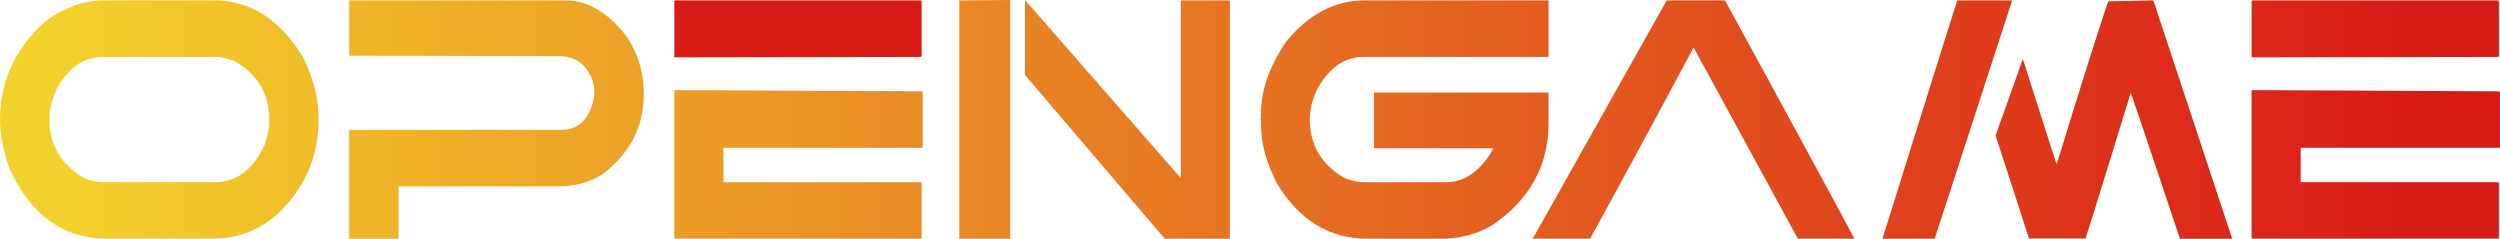
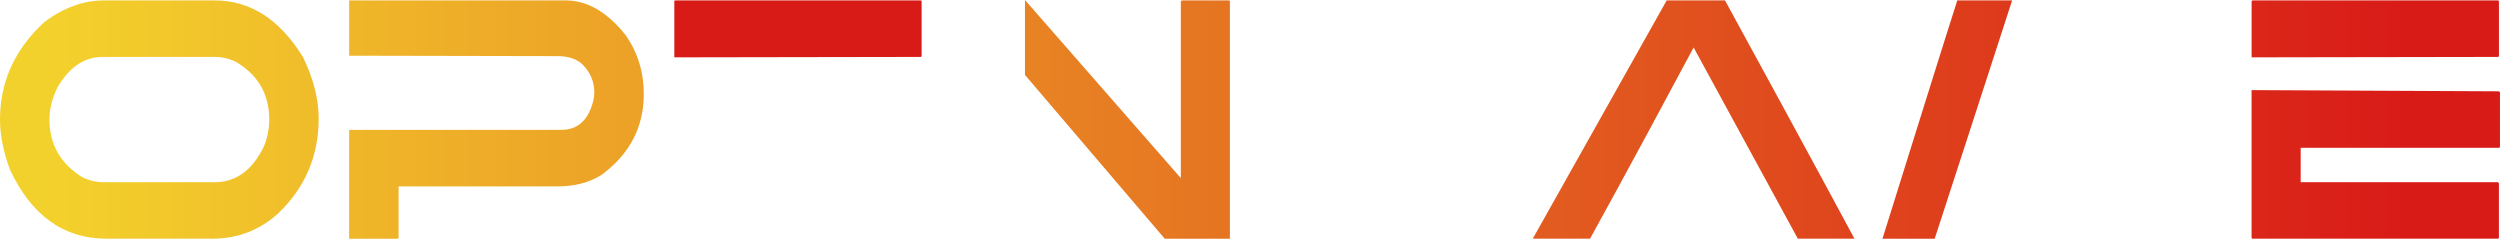
<svg xmlns="http://www.w3.org/2000/svg" width="178" height="17" viewBox="0 0 178 17" fill="none">
  <g clip-path="url(#clip0_705_782)">
    <path d="M15.287 0.03H7.403C5.973 0.03 4.569 0.526 3.189 1.543C1.071 3.469 0 5.802 0 8.512C0 9.592 0.23 10.755 0.689 12.038C2.221 15.331 4.517 16.994 7.581 16.994H15.109C16.895 16.994 18.453 16.411 19.78 15.217C21.721 13.381 22.69 11.105 22.69 8.455C22.69 7.026 22.307 5.569 21.566 4.053C19.909 1.37 17.814 0.03 15.287 0.03ZM18.783 10.438C17.966 12.128 16.793 12.974 15.287 12.974H7.403C6.866 12.974 6.355 12.858 5.871 12.624C4.315 11.661 3.522 10.291 3.522 8.515C3.522 7.785 3.7 7.029 4.085 6.239C4.928 4.782 5.999 4.053 7.3 4.053H15.392C15.8 4.053 16.259 4.169 16.745 4.373C18.353 5.306 19.17 6.676 19.17 8.512C19.17 9.182 19.042 9.825 18.788 10.435L18.783 10.438Z" fill="url(#paint0_linear_705_782)" />
    <path d="M40.276 0.03H24.86V3.966L39.689 3.996C40.532 3.996 41.143 4.229 41.551 4.666C42.062 5.219 42.316 5.862 42.316 6.562C42.316 6.765 42.289 6.942 42.263 7.088C41.931 8.518 41.166 9.245 39.967 9.245H24.858V17H28.278C28.354 17 28.38 16.97 28.38 16.913V13.27H39.713C40.912 13.27 41.933 13.007 42.826 12.454C44.843 10.967 45.838 9.044 45.838 6.682C45.838 5.135 45.403 3.709 44.51 2.455C43.211 0.846 41.808 0.03 40.276 0.03Z" fill="url(#paint1_linear_705_782)" />
    <path d="M65.62 3.966V0.117C65.62 0.057 65.594 0.03 65.544 0.03H48.087C48.034 0.03 48.011 0.06 48.011 0.117V4.083L65.544 4.053C65.594 4.053 65.62 4.023 65.62 3.966Z" fill="url(#paint2_linear_705_782)" />
-     <path d="M48.011 6.415V16.907C48.011 16.964 48.037 16.994 48.087 16.994H65.544C65.594 16.994 65.62 16.964 65.62 16.907V13.088C65.62 13.028 65.594 13.001 65.544 12.971H51.507V10.522H65.62C65.673 10.522 65.696 10.492 65.696 10.435V6.589C65.696 6.559 65.67 6.529 65.62 6.502L48.011 6.415Z" fill="url(#paint3_linear_705_782)" />
-     <path d="M68.302 16.997H71.926V0L68.302 0.03V16.997Z" fill="url(#paint4_linear_705_782)" />
    <path d="M84.175 0.03C84.126 0.03 84.099 0.06 84.073 0.117V12.681L72.978 0V5.336L82.932 17H87.569V0.117C87.569 0.057 87.543 0.03 87.493 0.03H84.175Z" fill="url(#paint5_linear_705_782)" />
-     <path d="M110.261 6.589H97.831V10.555H106.305L106.176 10.848C105.284 12.274 104.21 12.974 102.935 12.974H97.14C96.629 12.974 96.145 12.858 95.634 12.624C94.053 11.661 93.259 10.291 93.259 8.515C93.259 7.785 93.437 7.058 93.796 6.329C94.639 4.812 95.736 4.056 97.064 4.056H110.259V0.03H97.14C95.022 0.03 93.157 1.02 91.549 3.003C90.376 4.752 89.787 6.442 89.787 8.018V8.338C89.787 8.398 89.787 8.455 89.737 8.515C89.787 8.572 89.787 8.632 89.787 8.688V8.922C89.787 10.235 90.169 11.604 90.937 13.091C92.518 15.687 94.663 16.997 97.341 16.997H102.649C103.951 16.997 105.15 16.677 106.247 16.034C108.902 14.227 110.254 11.808 110.254 8.775V6.589H110.261Z" fill="url(#paint6_linear_705_782)" />
    <path d="M118.67 0.027L109.133 16.994H113.212C113.212 16.994 116.022 11.921 120.586 3.38L128.005 16.994H132.037C132.037 16.994 129.021 11.368 122.82 0.03H118.67V0.027Z" fill="url(#paint7_linear_705_782)" />
-     <path d="M150.128 0.087C150.052 0.087 148.165 6.062 146.455 11.631H146.402C145.763 9.622 144.973 7.142 144.027 4.199L142.087 9.651L144.467 16.985H148.484C148.741 16.24 150.663 10.031 151.707 6.619C151.757 6.619 155.057 16.566 155.214 17.003H158.935L153.318 0.03C152.349 0.06 150.126 0.09 150.126 0.09L150.128 0.087Z" fill="url(#paint8_linear_705_782)" />
    <path d="M139.359 0.03C138.539 2.578 136.077 10.459 134.03 17H137.748C137.874 16.641 142.886 1.193 143.263 0.03H139.356H139.359Z" fill="url(#paint9_linear_705_782)" />
    <path d="M177.924 3.966V0.117C177.924 0.057 177.898 0.03 177.848 0.03H160.39C160.338 0.03 160.314 0.06 160.314 0.117V4.083L177.848 4.053C177.901 4.053 177.924 4.023 177.924 3.966Z" fill="url(#paint10_linear_705_782)" />
    <path d="M177.924 6.502L160.312 6.415V16.907C160.312 16.964 160.338 16.994 160.388 16.994H177.846C177.898 16.994 177.922 16.964 177.922 16.907V13.088C177.922 13.028 177.895 13.001 177.846 12.971H163.808V10.522H177.922C177.971 10.522 177.998 10.492 177.998 10.435V6.589C177.998 6.559 177.971 6.529 177.922 6.502H177.924Z" fill="url(#paint11_linear_705_782)" />
  </g>
  <defs>
    <linearGradient id="paint0_linear_705_782" x1="3.456" y1="8.512" x2="171.273" y2="8.512" gradientUnits="userSpaceOnUse">
      <stop stop-color="#F3D12C" />
      <stop offset="1" stop-color="#D91B18" />
    </linearGradient>
    <linearGradient id="paint1_linear_705_782" x1="0" y1="-1.17445e-06" x2="171.273" y2="-1.17445e-06" gradientUnits="userSpaceOnUse">
      <stop stop-color="#F3D12C" />
      <stop offset="1" stop-color="#D91B18" />
    </linearGradient>
    <linearGradient id="paint2_linear_705_782" x1="-6.1896e-05" y1="2.055" x2="0.262" y2="2.055" gradientUnits="userSpaceOnUse">
      <stop stop-color="#F3D12C" />
      <stop offset="1" stop-color="#D91B18" />
    </linearGradient>
    <linearGradient id="paint3_linear_705_782" x1="-5.47707e-05" y1="11.706" x2="171.273" y2="11.706" gradientUnits="userSpaceOnUse">
      <stop stop-color="#F3D12C" />
      <stop offset="1" stop-color="#D91B18" />
    </linearGradient>
    <linearGradient id="paint4_linear_705_782" x1="4.32565e-06" y1="8.497" x2="171.273" y2="8.497" gradientUnits="userSpaceOnUse">
      <stop stop-color="#F3D12C" />
      <stop offset="1" stop-color="#D91B18" />
    </linearGradient>
    <linearGradient id="paint5_linear_705_782" x1="2.17484e-05" y1="8.5" x2="171.273" y2="8.5" gradientUnits="userSpaceOnUse">
      <stop stop-color="#F3D12C" />
      <stop offset="1" stop-color="#D91B18" />
    </linearGradient>
    <linearGradient id="paint6_linear_705_782" x1="0" y1="-1.17802e-06" x2="171.273" y2="-1.17802e-06" gradientUnits="userSpaceOnUse">
      <stop stop-color="#F3D12C" />
      <stop offset="1" stop-color="#D91B18" />
    </linearGradient>
    <linearGradient id="paint7_linear_705_782" x1="0" y1="8.512" x2="171.273" y2="8.512" gradientUnits="userSpaceOnUse">
      <stop stop-color="#F3D12C" />
      <stop offset="1" stop-color="#D91B18" />
    </linearGradient>
    <linearGradient id="paint8_linear_705_782" x1="7.62479e-05" y1="8.515" x2="171.273" y2="8.515" gradientUnits="userSpaceOnUse">
      <stop stop-color="#F3D12C" />
      <stop offset="1" stop-color="#D91B18" />
    </linearGradient>
    <linearGradient id="paint9_linear_705_782" x1="3.457" y1="8.515" x2="171.273" y2="8.515" gradientUnits="userSpaceOnUse">
      <stop stop-color="#F3D12C" />
      <stop offset="1" stop-color="#D91B18" />
    </linearGradient>
    <linearGradient id="paint10_linear_705_782" x1="1.57947e-05" y1="2.055" x2="171.273" y2="2.055" gradientUnits="userSpaceOnUse">
      <stop stop-color="#F3D12C" />
      <stop offset="1" stop-color="#D91B18" />
    </linearGradient>
    <linearGradient id="paint11_linear_705_782" x1="0" y1="11.706" x2="171.273" y2="11.706" gradientUnits="userSpaceOnUse">
      <stop stop-color="#F3D12C" />
      <stop offset="1" stop-color="#D91B18" />
    </linearGradient>
    <clipPath id="clip0_705_782">
      <rect width="178" height="17" fill="white" />
    </clipPath>
  </defs>
</svg>